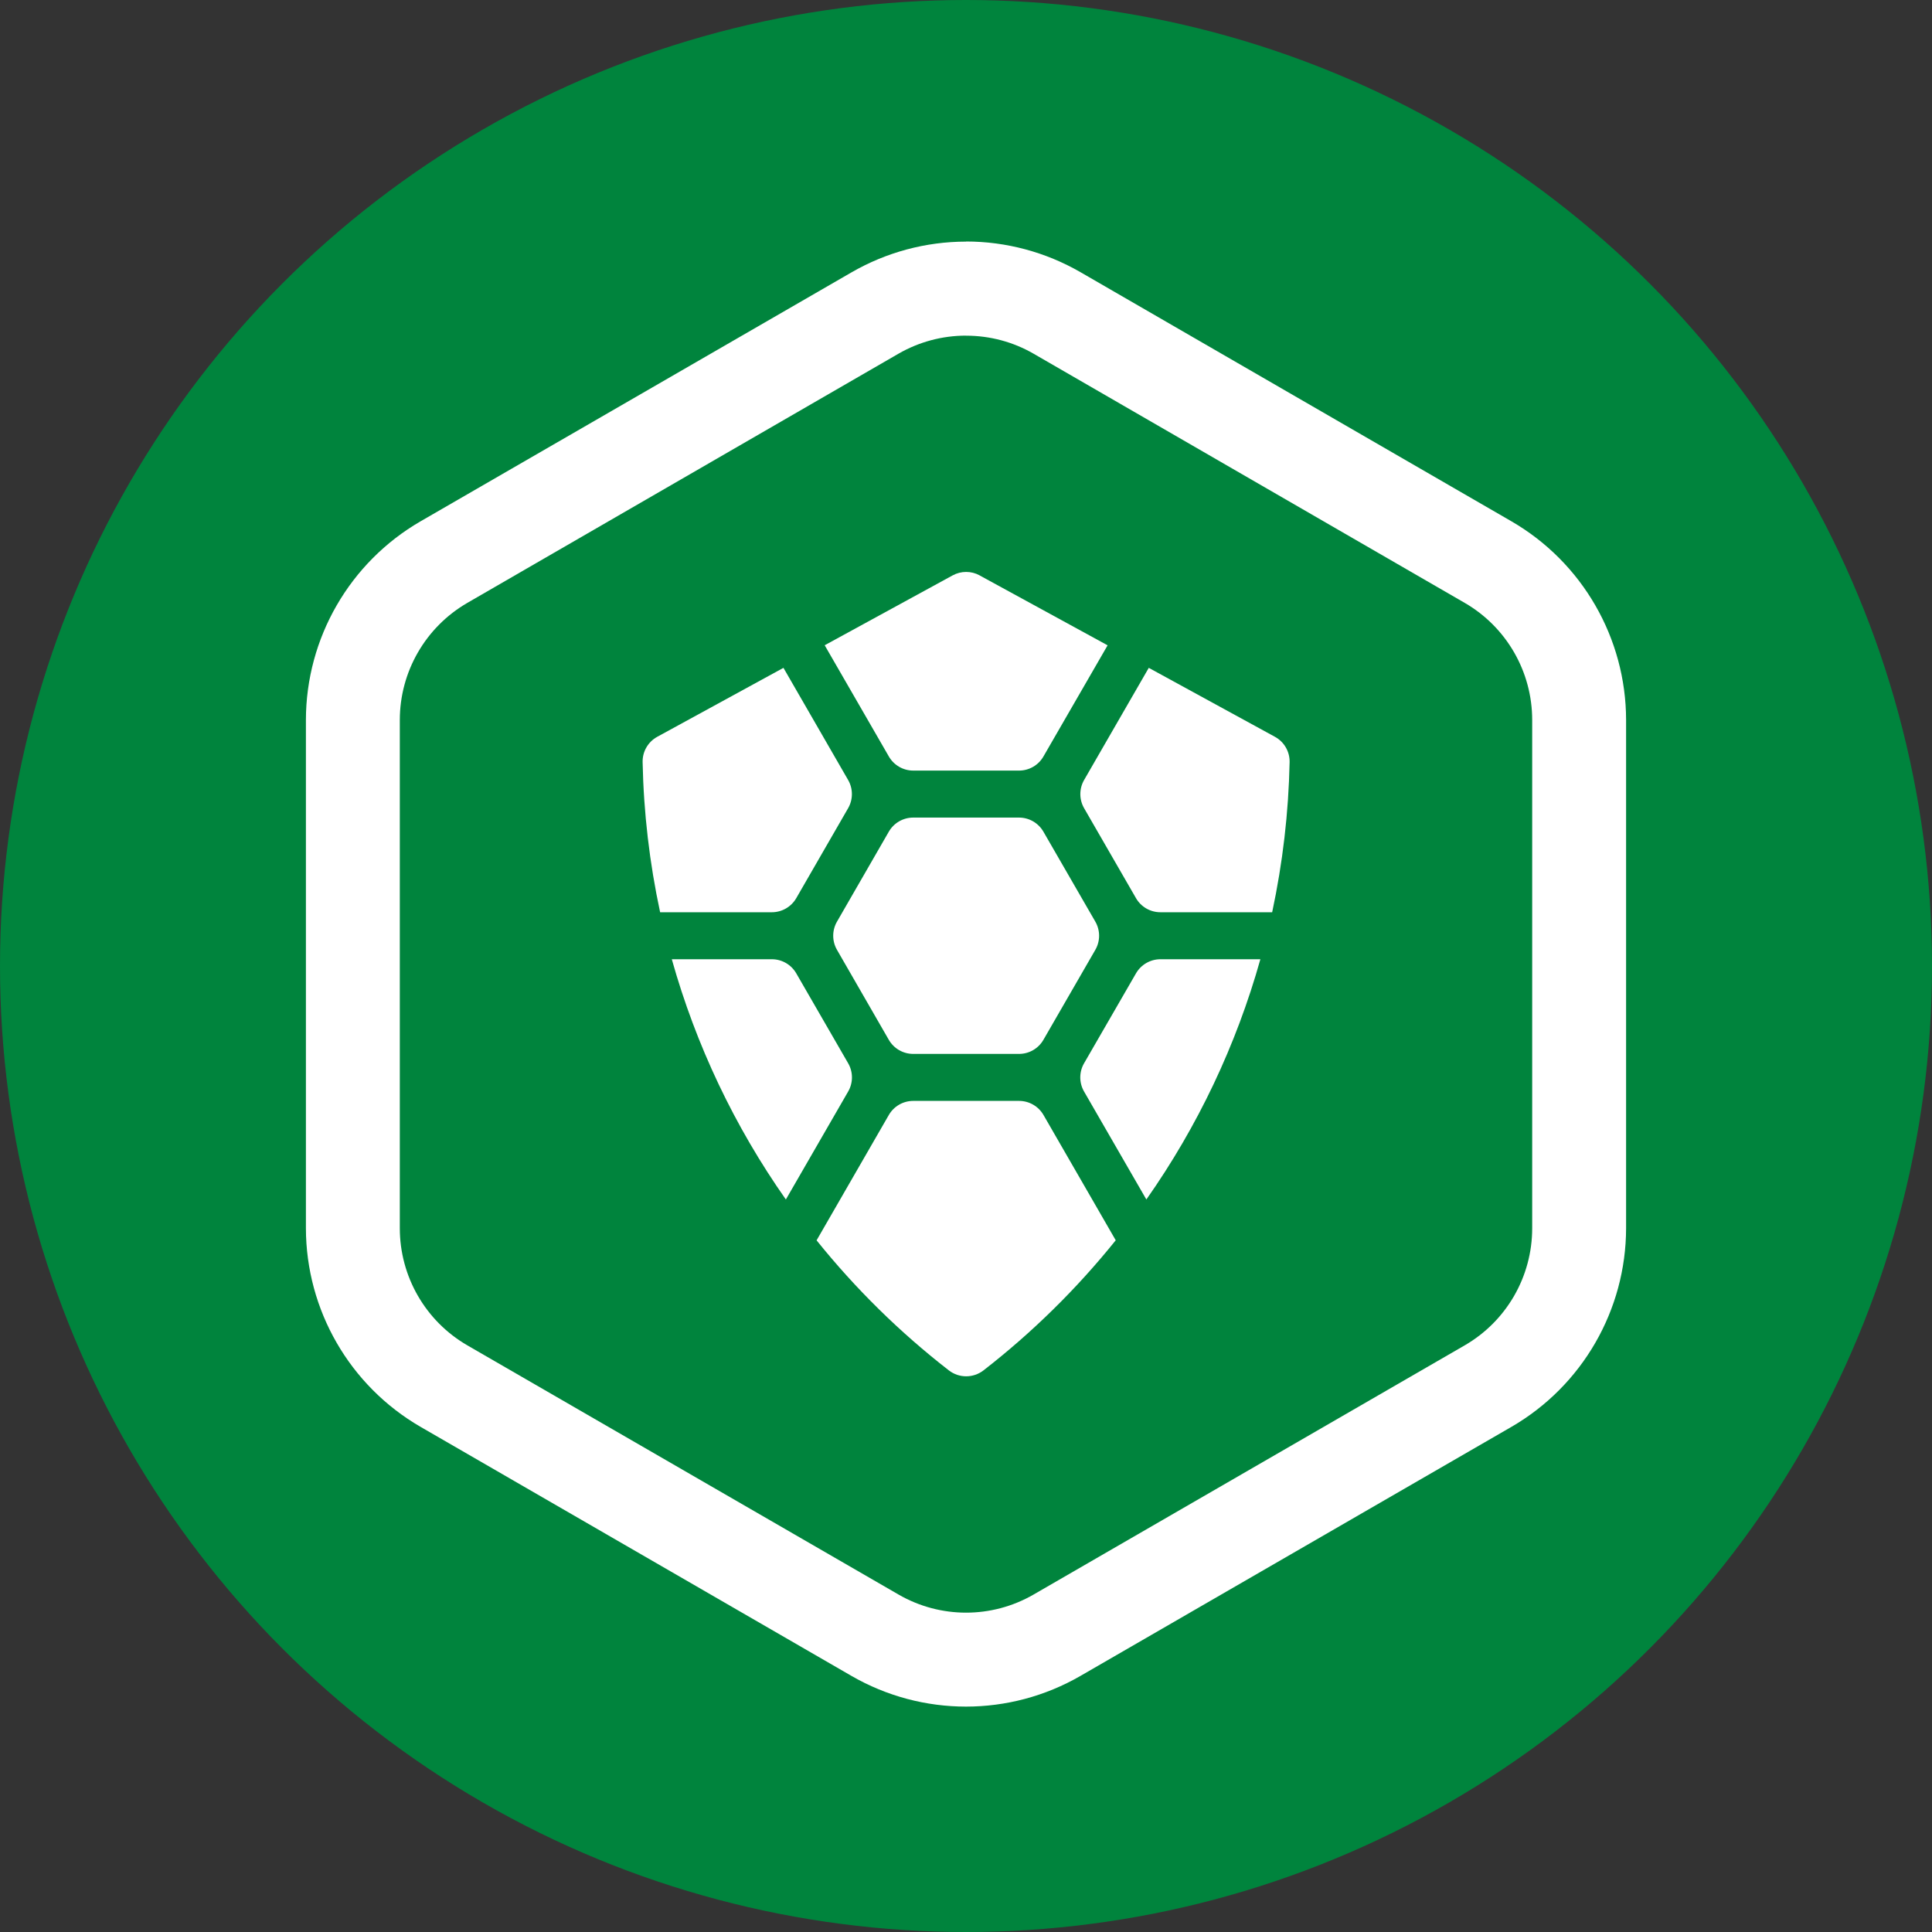
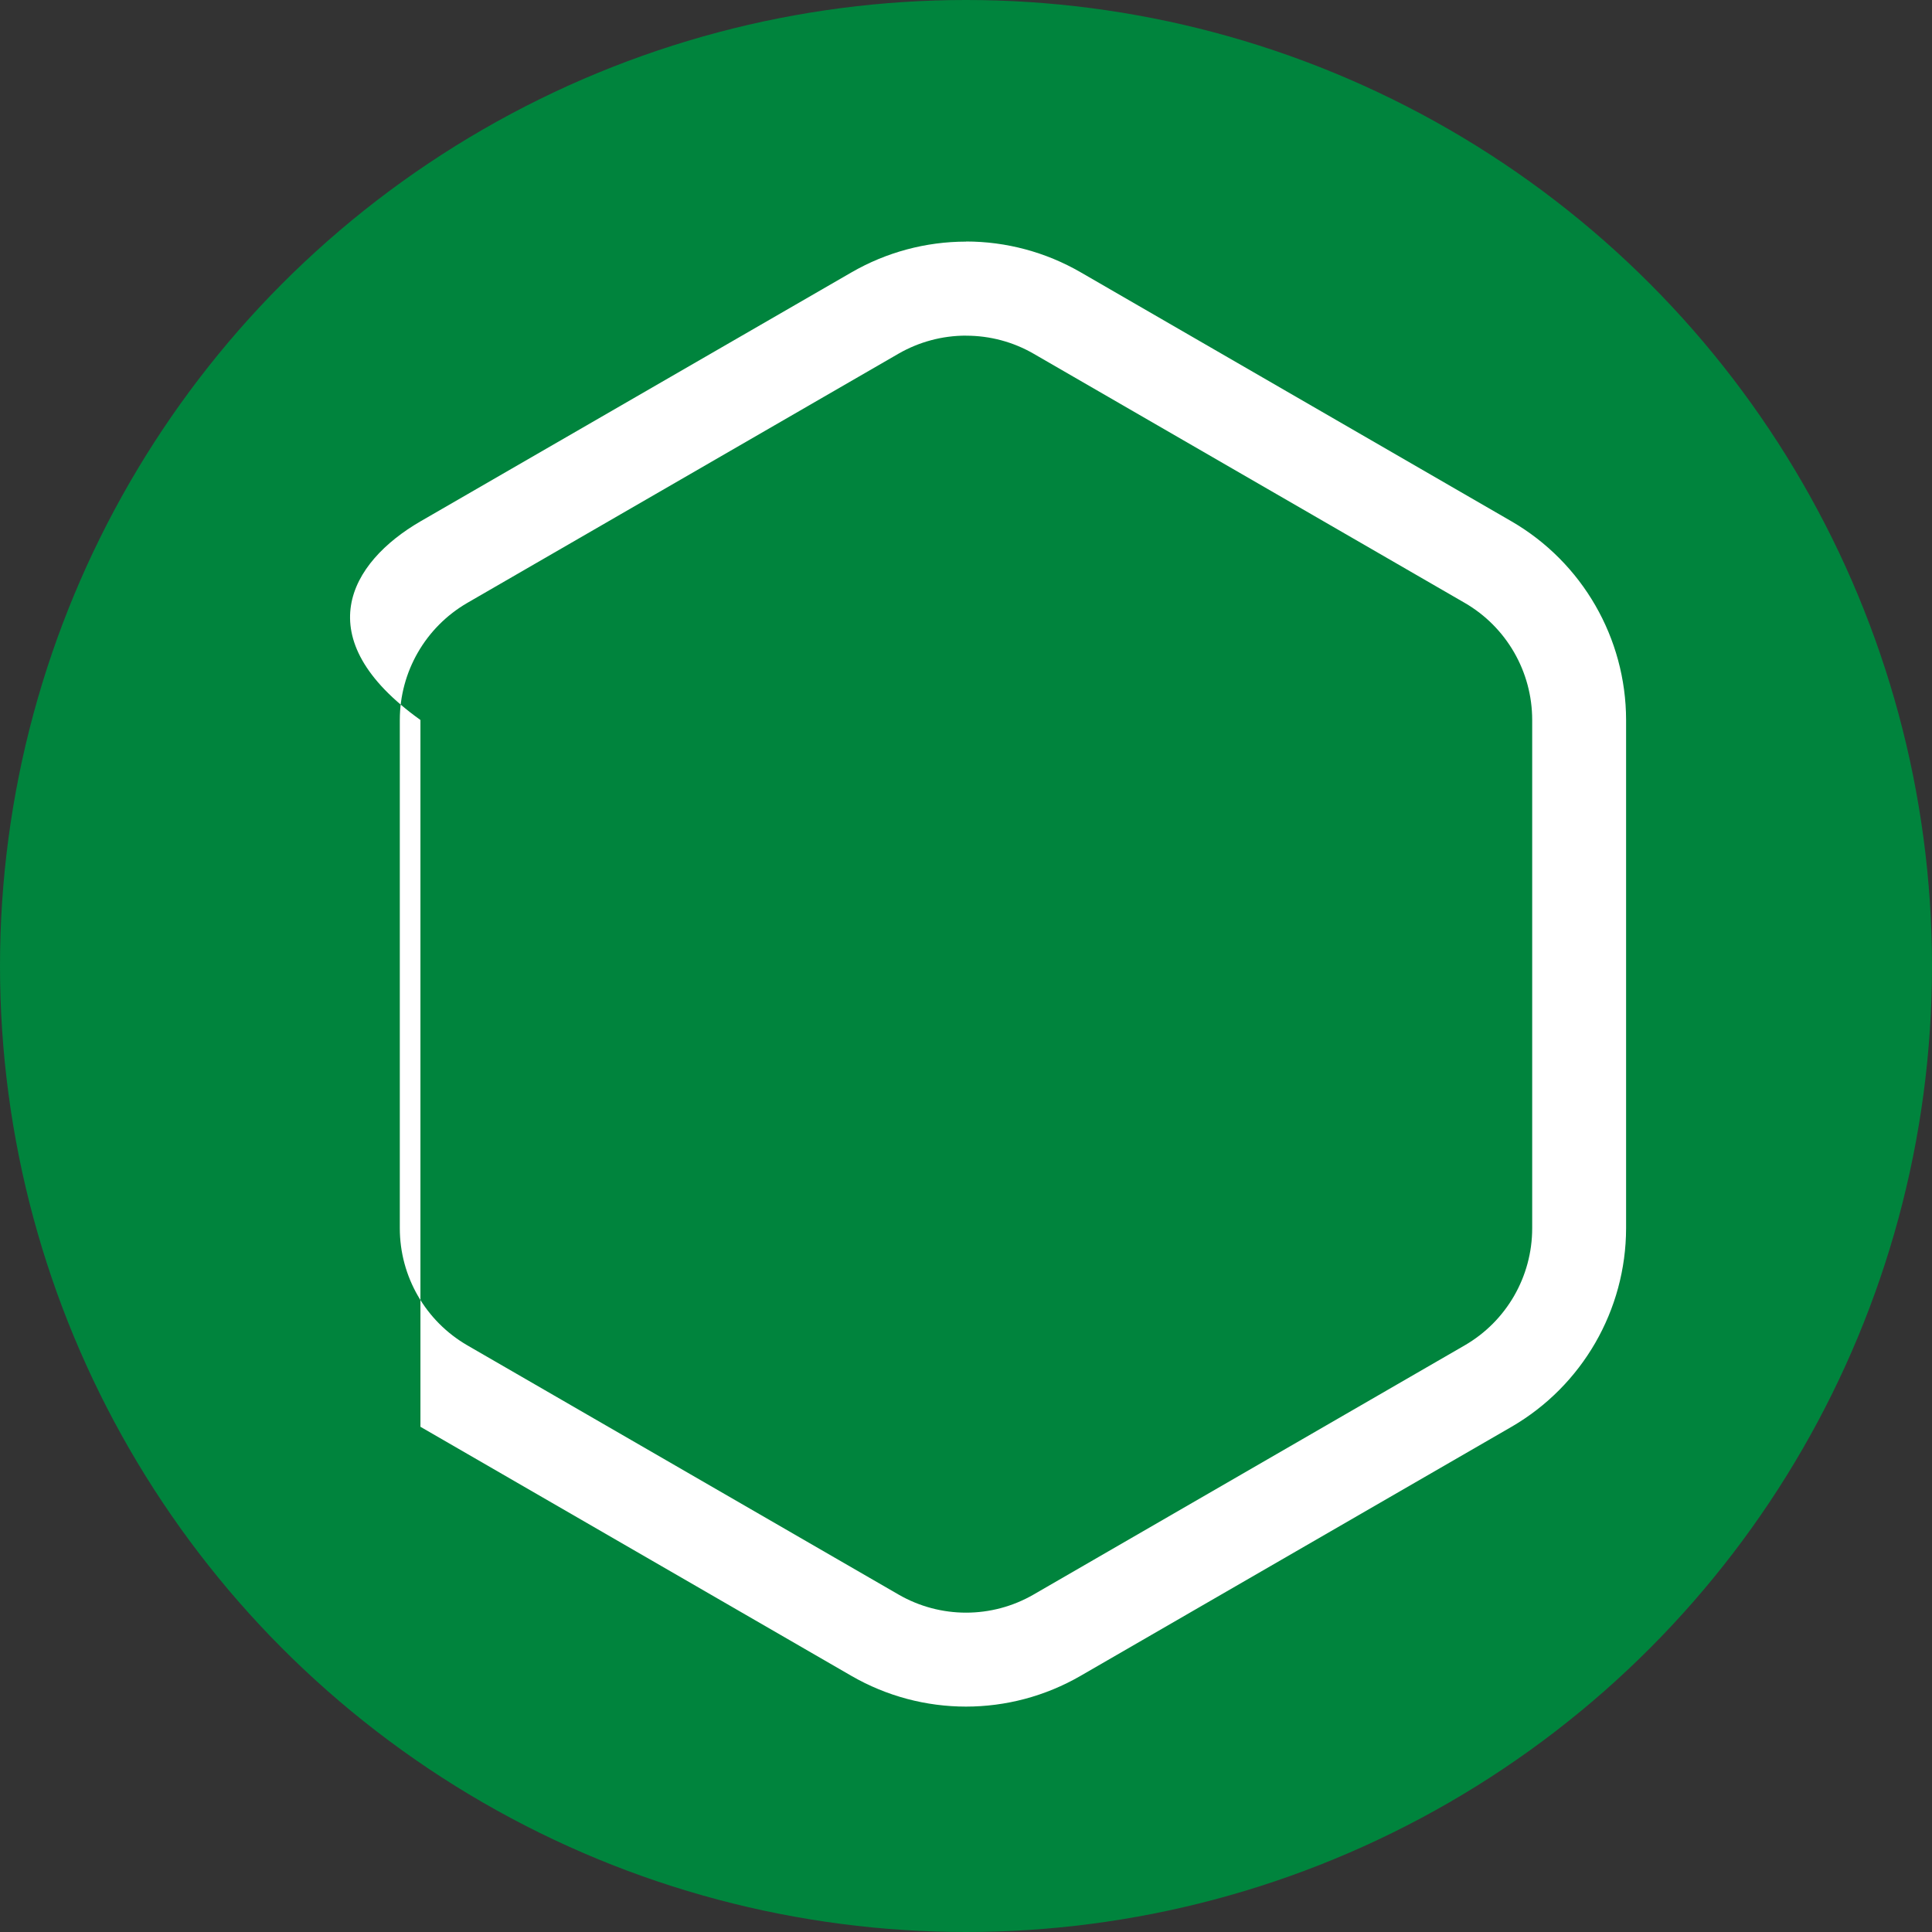
<svg xmlns="http://www.w3.org/2000/svg" width="68" height="68" viewBox="0 0 68 68" fill="none">
  <rect x="0" y="0" width="68" height="68" fill="#333333" stroke="none" />
  <circle cx="34" cy="34" r="34" fill="#00843D" />
-   <path fill-rule="evenodd" clip-rule="evenodd" d="M29.971 9.586C31.197 8.878 32.586 8.505 34.001 8.504L33.999 8.5C35.415 8.5 36.806 8.873 38.033 9.582L53.202 18.351C55.693 19.796 57.229 22.459 57.233 25.341V43.228C57.229 46.11 55.693 48.773 53.202 50.218L38.031 58.985C35.537 60.427 32.463 60.427 29.967 58.985L14.798 50.218C12.307 48.773 10.771 46.11 10.767 43.228V25.341C10.771 22.459 12.307 19.796 14.798 18.351L29.971 9.586ZM36.382 12.451C35.66 12.033 34.84 11.815 34.005 11.815L34.003 11.813H33.999C33.166 11.813 32.344 12.033 31.62 12.451L16.451 21.218C14.978 22.071 14.072 23.642 14.072 25.343V43.23C14.072 44.931 14.979 46.502 16.451 47.353L31.624 56.122C33.096 56.973 34.909 56.973 36.38 56.122L51.551 47.353C53.024 46.502 53.928 44.931 53.928 43.23V25.343C53.929 23.642 53.023 22.069 51.551 21.218L36.382 12.451Z" fill="white" />
-   <path fill-rule="evenodd" clip-rule="evenodd" d="M34.48 20.251C34.184 20.09 33.826 20.09 33.531 20.251L29.026 22.711L31.285 26.626C31.462 26.933 31.789 27.122 32.143 27.122H35.867C36.221 27.122 36.549 26.933 36.725 26.626L38.984 22.713L34.48 20.253V20.251ZM27.166 32.108C27.521 32.108 27.848 31.919 28.026 31.612L29.851 28.446C30.028 28.139 30.028 27.76 29.851 27.453L27.575 23.506L23.133 25.933C22.808 26.111 22.609 26.455 22.618 26.825C22.654 28.603 22.861 30.371 23.234 32.108H27.166ZM32.143 37.094C31.788 37.095 31.46 36.905 31.283 36.598L29.459 33.431C29.282 33.124 29.282 32.746 29.459 32.439L31.283 29.273C31.46 28.965 31.788 28.776 32.143 28.776H35.867C36.221 28.777 36.548 28.966 36.725 29.273L38.552 32.439C38.729 32.746 38.729 33.124 38.552 33.431L36.725 36.598C36.548 36.905 36.221 37.094 35.867 37.094H32.143ZM39.983 31.612C40.16 31.919 40.487 32.108 40.842 32.108H44.776C45.148 30.37 45.354 28.601 45.39 26.823C45.397 26.453 45.198 26.11 44.873 25.933L40.433 23.506L38.157 27.453C37.98 27.76 37.98 28.139 38.157 28.446L39.983 31.612ZM27.66 42.218C25.853 39.648 24.495 36.788 23.645 33.762H27.169C27.523 33.763 27.849 33.952 28.026 34.259L29.853 37.425C30.03 37.732 30.03 38.11 29.853 38.417L27.66 42.218ZM44.361 33.762C43.511 36.788 42.155 39.647 40.348 42.218L38.155 38.417C37.978 38.11 37.978 37.732 38.155 37.425L39.983 34.259C40.16 33.952 40.488 33.763 40.842 33.762H44.361ZM31.283 39.245C31.46 38.937 31.788 38.748 32.143 38.748H35.87C36.224 38.749 36.551 38.938 36.728 39.245L39.27 43.654C37.901 45.357 36.339 46.895 34.613 48.235C34.255 48.51 33.757 48.51 33.399 48.235C31.673 46.896 30.11 45.359 28.741 43.656L31.283 39.245Z" fill="white" />
+   <path fill-rule="evenodd" clip-rule="evenodd" d="M29.971 9.586C31.197 8.878 32.586 8.505 34.001 8.504L33.999 8.5C35.415 8.5 36.806 8.873 38.033 9.582L53.202 18.351C55.693 19.796 57.229 22.459 57.233 25.341V43.228C57.229 46.11 55.693 48.773 53.202 50.218L38.031 58.985C35.537 60.427 32.463 60.427 29.967 58.985L14.798 50.218V25.341C10.771 22.459 12.307 19.796 14.798 18.351L29.971 9.586ZM36.382 12.451C35.66 12.033 34.84 11.815 34.005 11.815L34.003 11.813H33.999C33.166 11.813 32.344 12.033 31.62 12.451L16.451 21.218C14.978 22.071 14.072 23.642 14.072 25.343V43.23C14.072 44.931 14.979 46.502 16.451 47.353L31.624 56.122C33.096 56.973 34.909 56.973 36.38 56.122L51.551 47.353C53.024 46.502 53.928 44.931 53.928 43.23V25.343C53.929 23.642 53.023 22.069 51.551 21.218L36.382 12.451Z" fill="white" />
</svg>